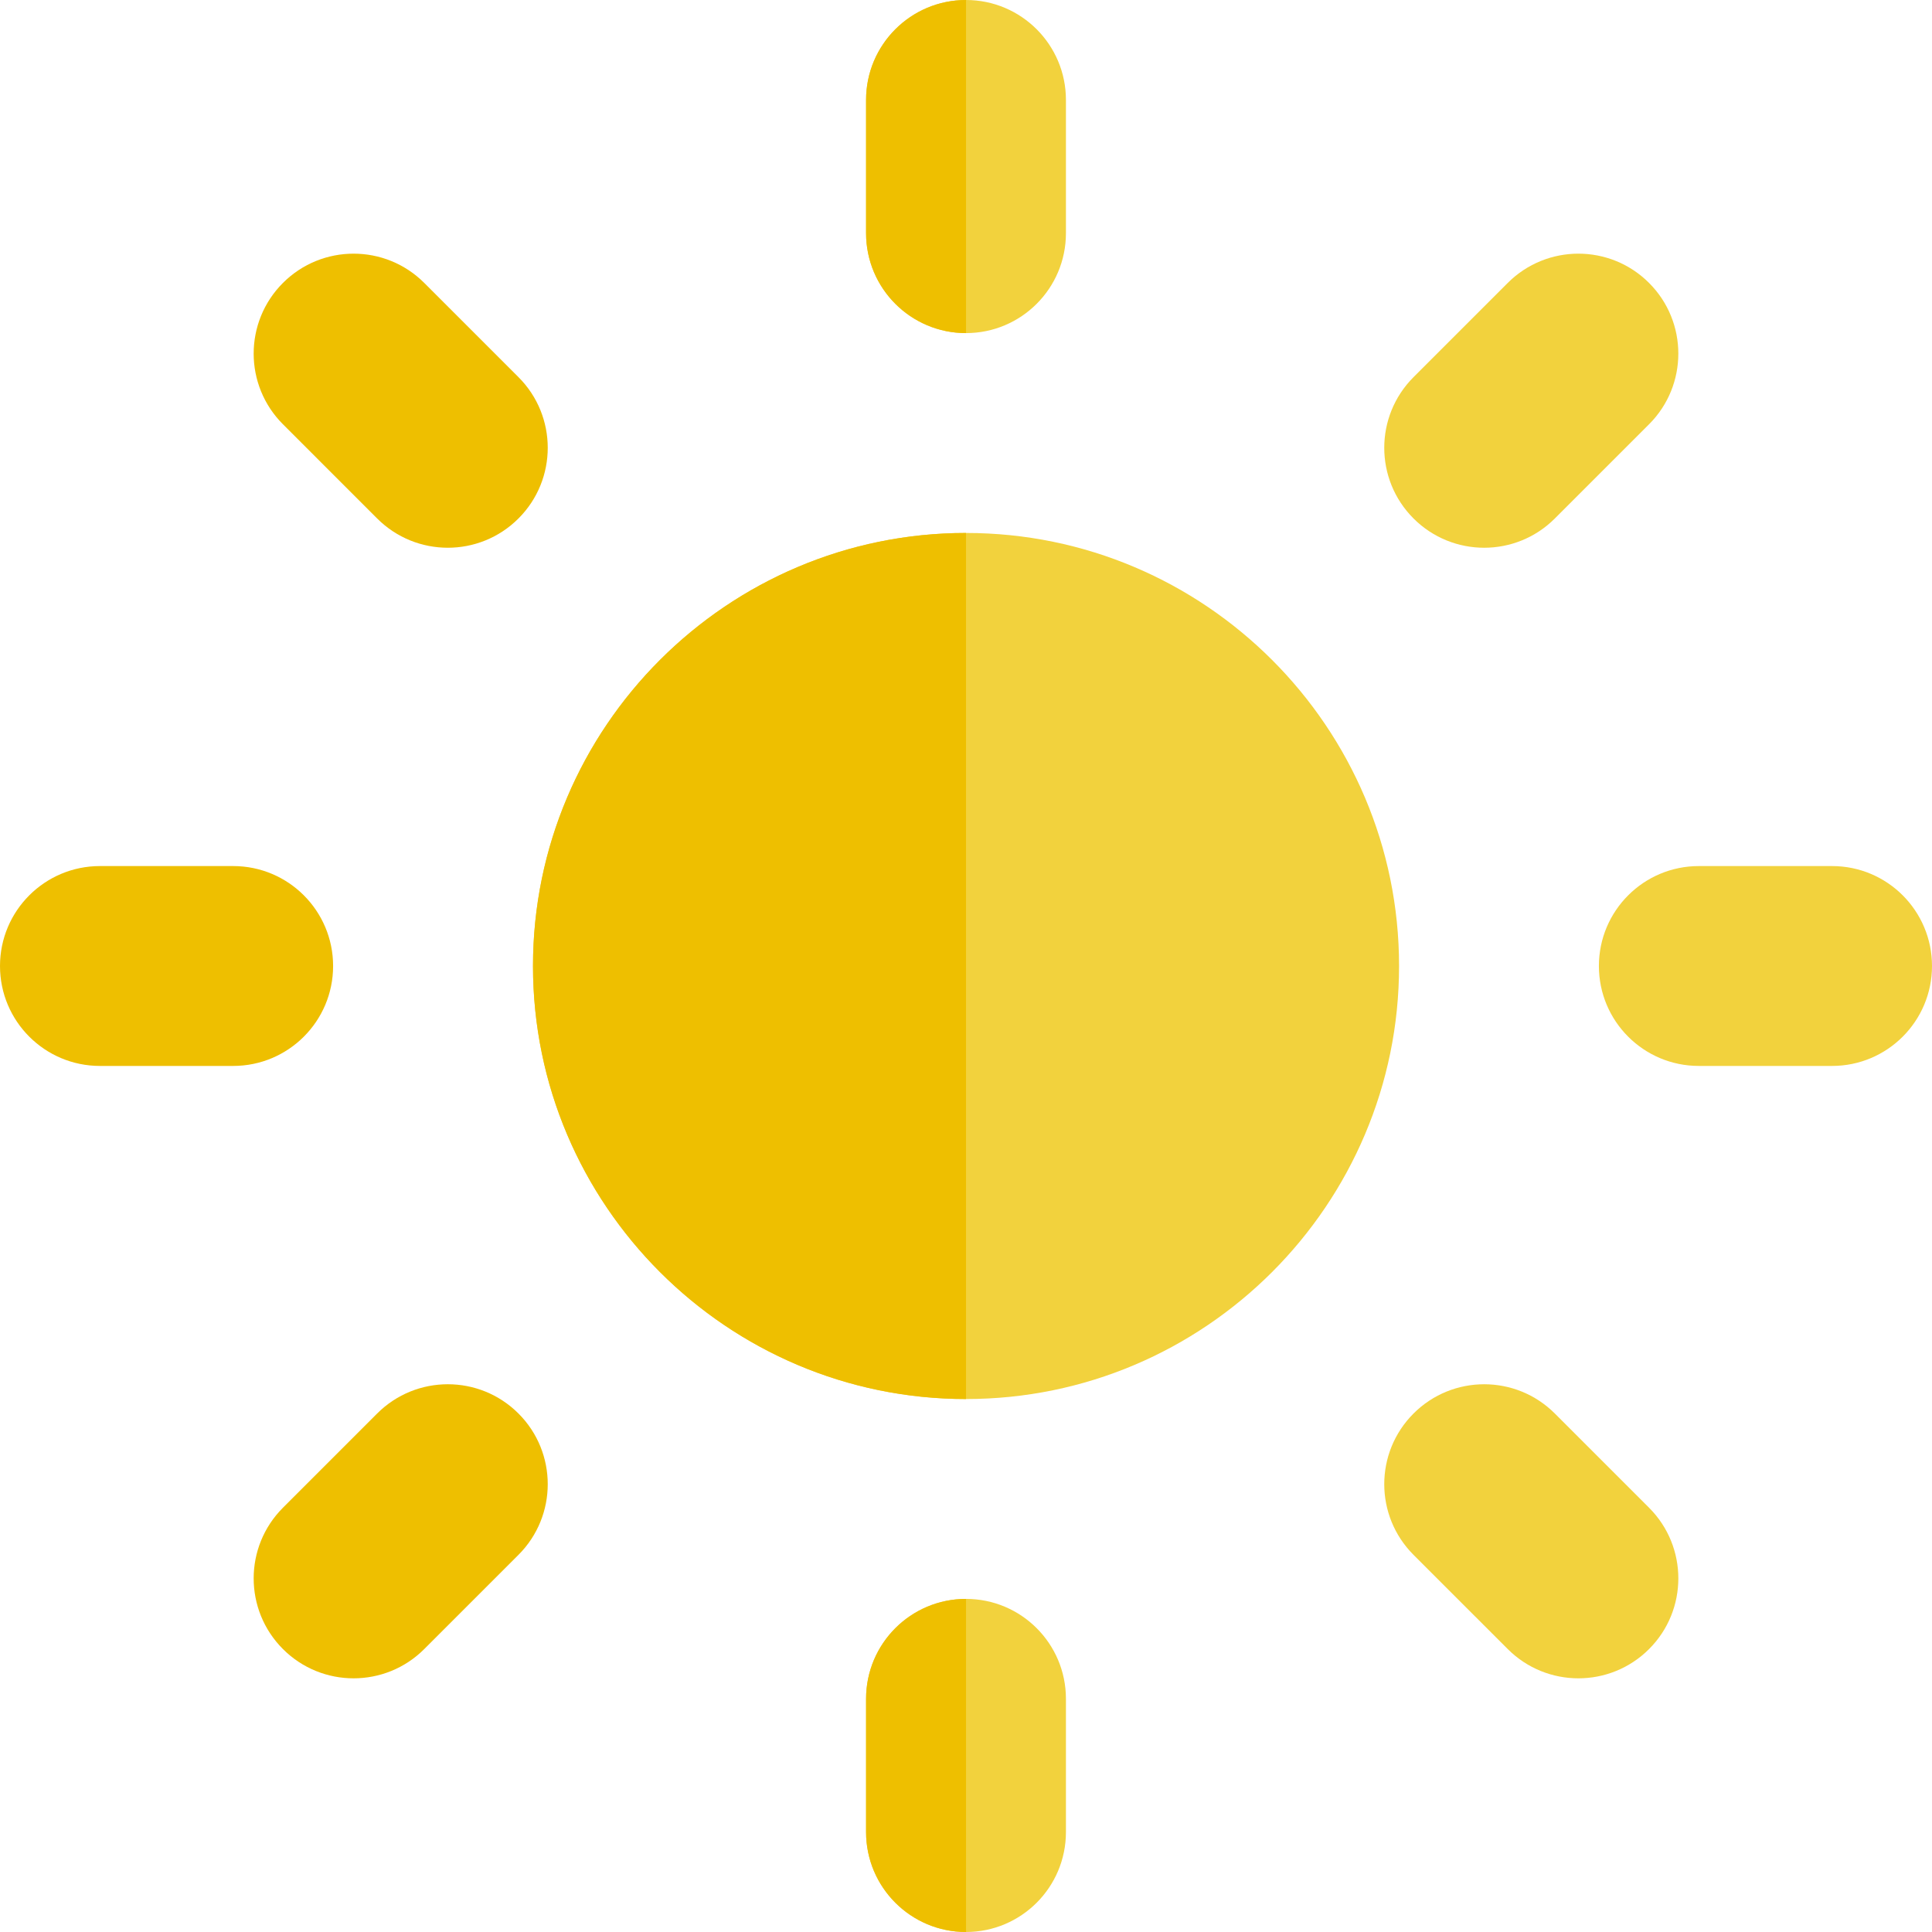
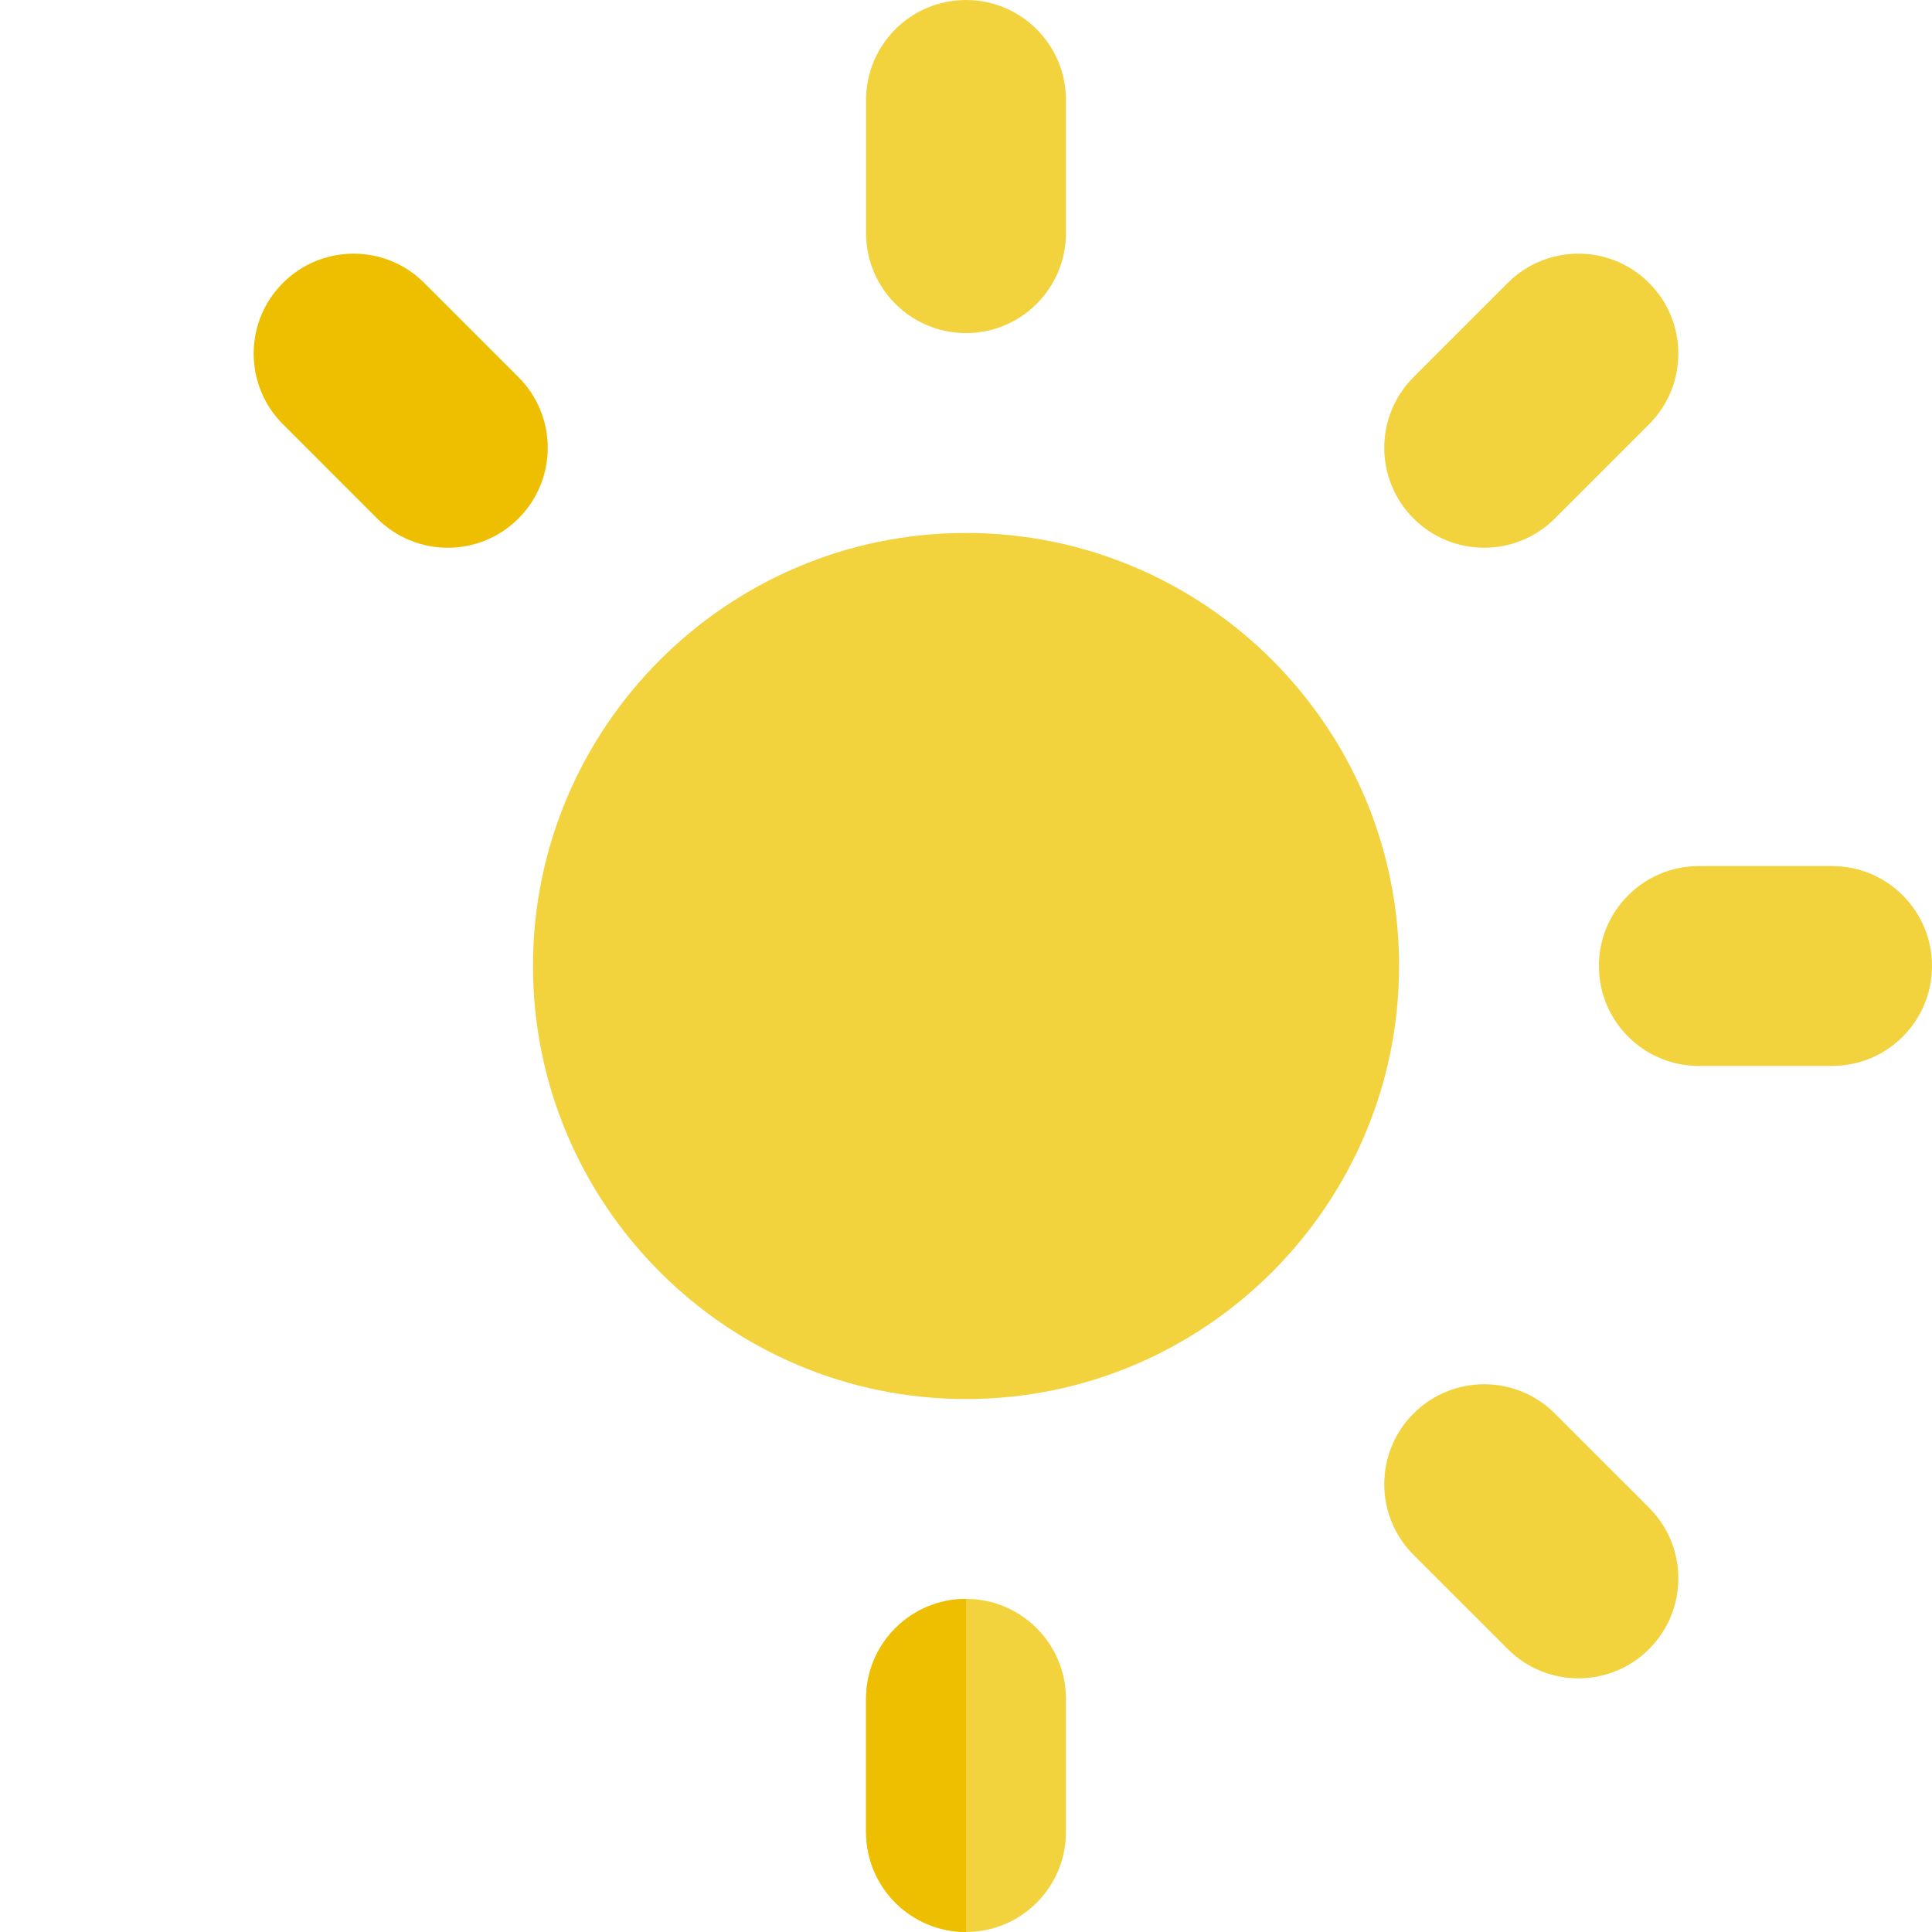
<svg xmlns="http://www.w3.org/2000/svg" height="800px" width="800px" version="1.1" id="Layer_1" viewBox="0 0 512 512" xml:space="preserve">
  <g>
    <path style="fill:#F2D23D;" d="M256.007,423.724c-0.004,0-0.004,0-0.007,0c-14.626,0-26.483,11.857-26.483,26.483v35.31   C229.517,500.143,241.374,512,256,512c0.004,0,0.004,0,0.007,0c14.622-0.004,26.476-11.859,26.476-26.483v-35.31   C282.483,435.583,270.629,423.728,256.007,423.724z" />
    <path style="fill:#F2D23D;" d="M256.007,0c-0.004,0-0.004,0-0.007,0c-14.626,0-26.483,11.857-26.483,26.483v35.31   c0,14.626,11.857,26.483,26.483,26.483c0.004,0,0.004,0,0.007,0c14.622-0.004,26.476-11.859,26.476-26.483v-35.31   C282.483,11.859,270.629,0.004,256.007,0z" />
    <path style="fill:#F2D23D;" d="M256.007,141.241h-0.004c-63.276,0-114.755,51.481-114.755,114.759s51.479,114.759,114.755,114.759   h0.004c63.278-0.002,114.759-51.481,114.759-114.759C370.766,192.724,319.285,141.243,256.007,141.241z" />
  </g>
  <g>
-     <path style="fill:#EEBF00;" d="M256.004,141.241c-63.276,0-114.755,51.481-114.755,114.76c0,63.278,51.479,114.757,114.755,114.757   h0.004V141.241H256.004z" />
-     <path style="fill:#EEBF00;" d="M256.007,88.276V0c-0.004,0-0.004,0-0.007,0c-14.626,0-26.483,11.857-26.483,26.483v35.31   c0,14.626,11.857,26.483,26.483,26.483C256.004,88.276,256.004,88.276,256.007,88.276z" />
    <path style="fill:#EEBF00;" d="M256,423.724c-14.626,0-26.483,11.857-26.483,26.483v35.31C229.517,500.143,241.374,512,256,512   c0.004,0,0.004,0,0.007,0v-88.276C256.004,423.724,256.004,423.724,256,423.724z" />
  </g>
  <path style="fill:#F2D23D;" d="M423.724,256c0,14.626,11.857,26.483,26.483,26.483h35.31C500.143,282.483,512,270.626,512,256  c0-14.626-11.857-26.483-26.483-26.483h-35.31C435.581,229.517,423.724,241.374,423.724,256z" />
-   <path style="fill:#EEBF00;" d="M26.483,282.483h35.31c14.626,0,26.483-11.857,26.483-26.483c0-14.626-11.857-26.483-26.483-26.483  h-35.31C11.857,229.517,0,241.374,0,256C0,270.626,11.857,282.483,26.483,282.483z" />
  <path style="fill:#F2D23D;" d="M399.567,74.98l-24.97,24.968c-10.342,10.342-10.342,27.11,0,37.452  c5.171,5.171,11.949,7.758,18.725,7.758s13.556-2.586,18.725-7.756l24.97-24.968c10.342-10.342,10.342-27.11,0-37.452  C426.68,64.637,409.911,64.637,399.567,74.98z" />
-   <path style="fill:#EEBF00;" d="M99.949,374.597l-24.968,24.968c-10.342,10.342-10.342,27.109,0,37.452  c5.171,5.171,11.949,7.756,18.725,7.756s13.556-2.586,18.725-7.756l24.97-24.968c10.342-10.342,10.342-27.11,0-37.452  C127.061,364.256,110.292,364.254,99.949,374.597z" />
  <path style="fill:#F2D23D;" d="M399.567,437.018c5.171,5.171,11.949,7.756,18.725,7.756c6.778,0,13.556-2.585,18.727-7.756  c10.342-10.342,10.342-27.11,0-37.452l-24.97-24.968c-10.341-10.341-27.11-10.341-37.452,0.002  c-10.342,10.342-10.342,27.109,0,37.452L399.567,437.018z" />
  <path style="fill:#EEBF00;" d="M99.949,137.401c5.171,5.171,11.949,7.756,18.727,7.756c6.778,0,13.556-2.586,18.725-7.758  c10.342-10.342,10.342-27.11,0-37.452L112.433,74.98c-10.341-10.341-27.11-10.341-37.452,0c-10.342,10.342-10.342,27.11,0,37.452  L99.949,137.401z" />
</svg>